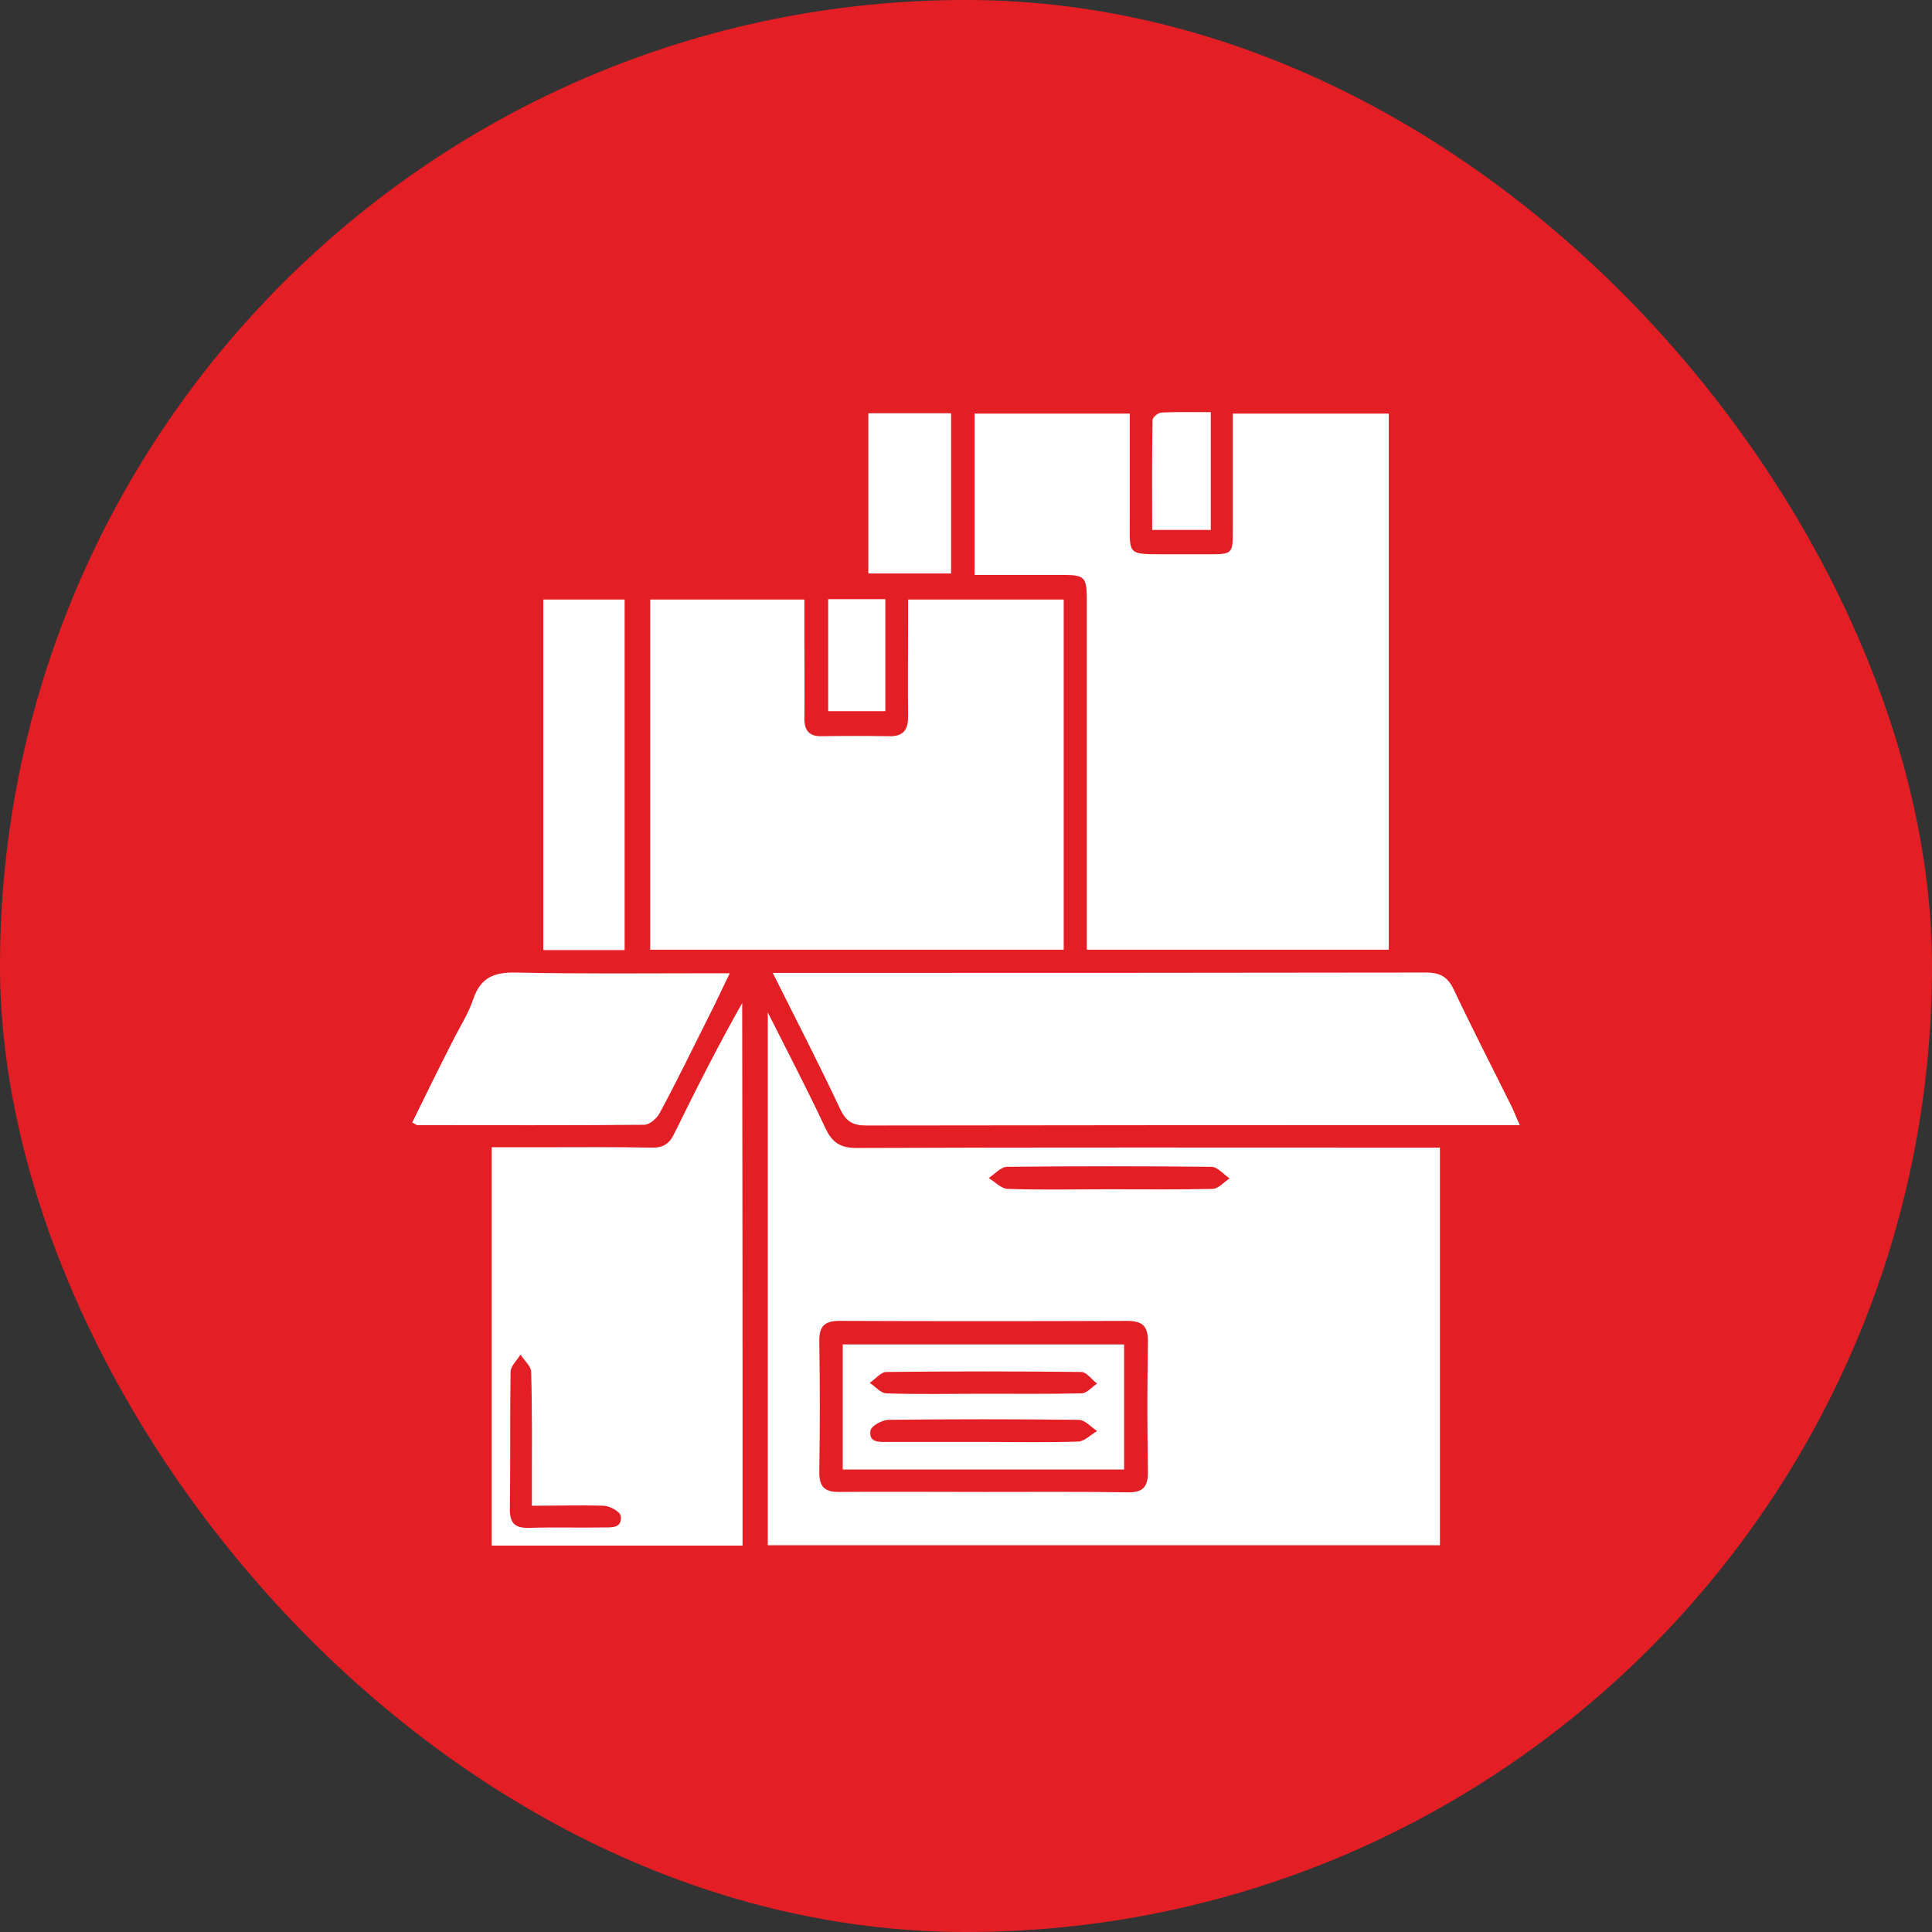
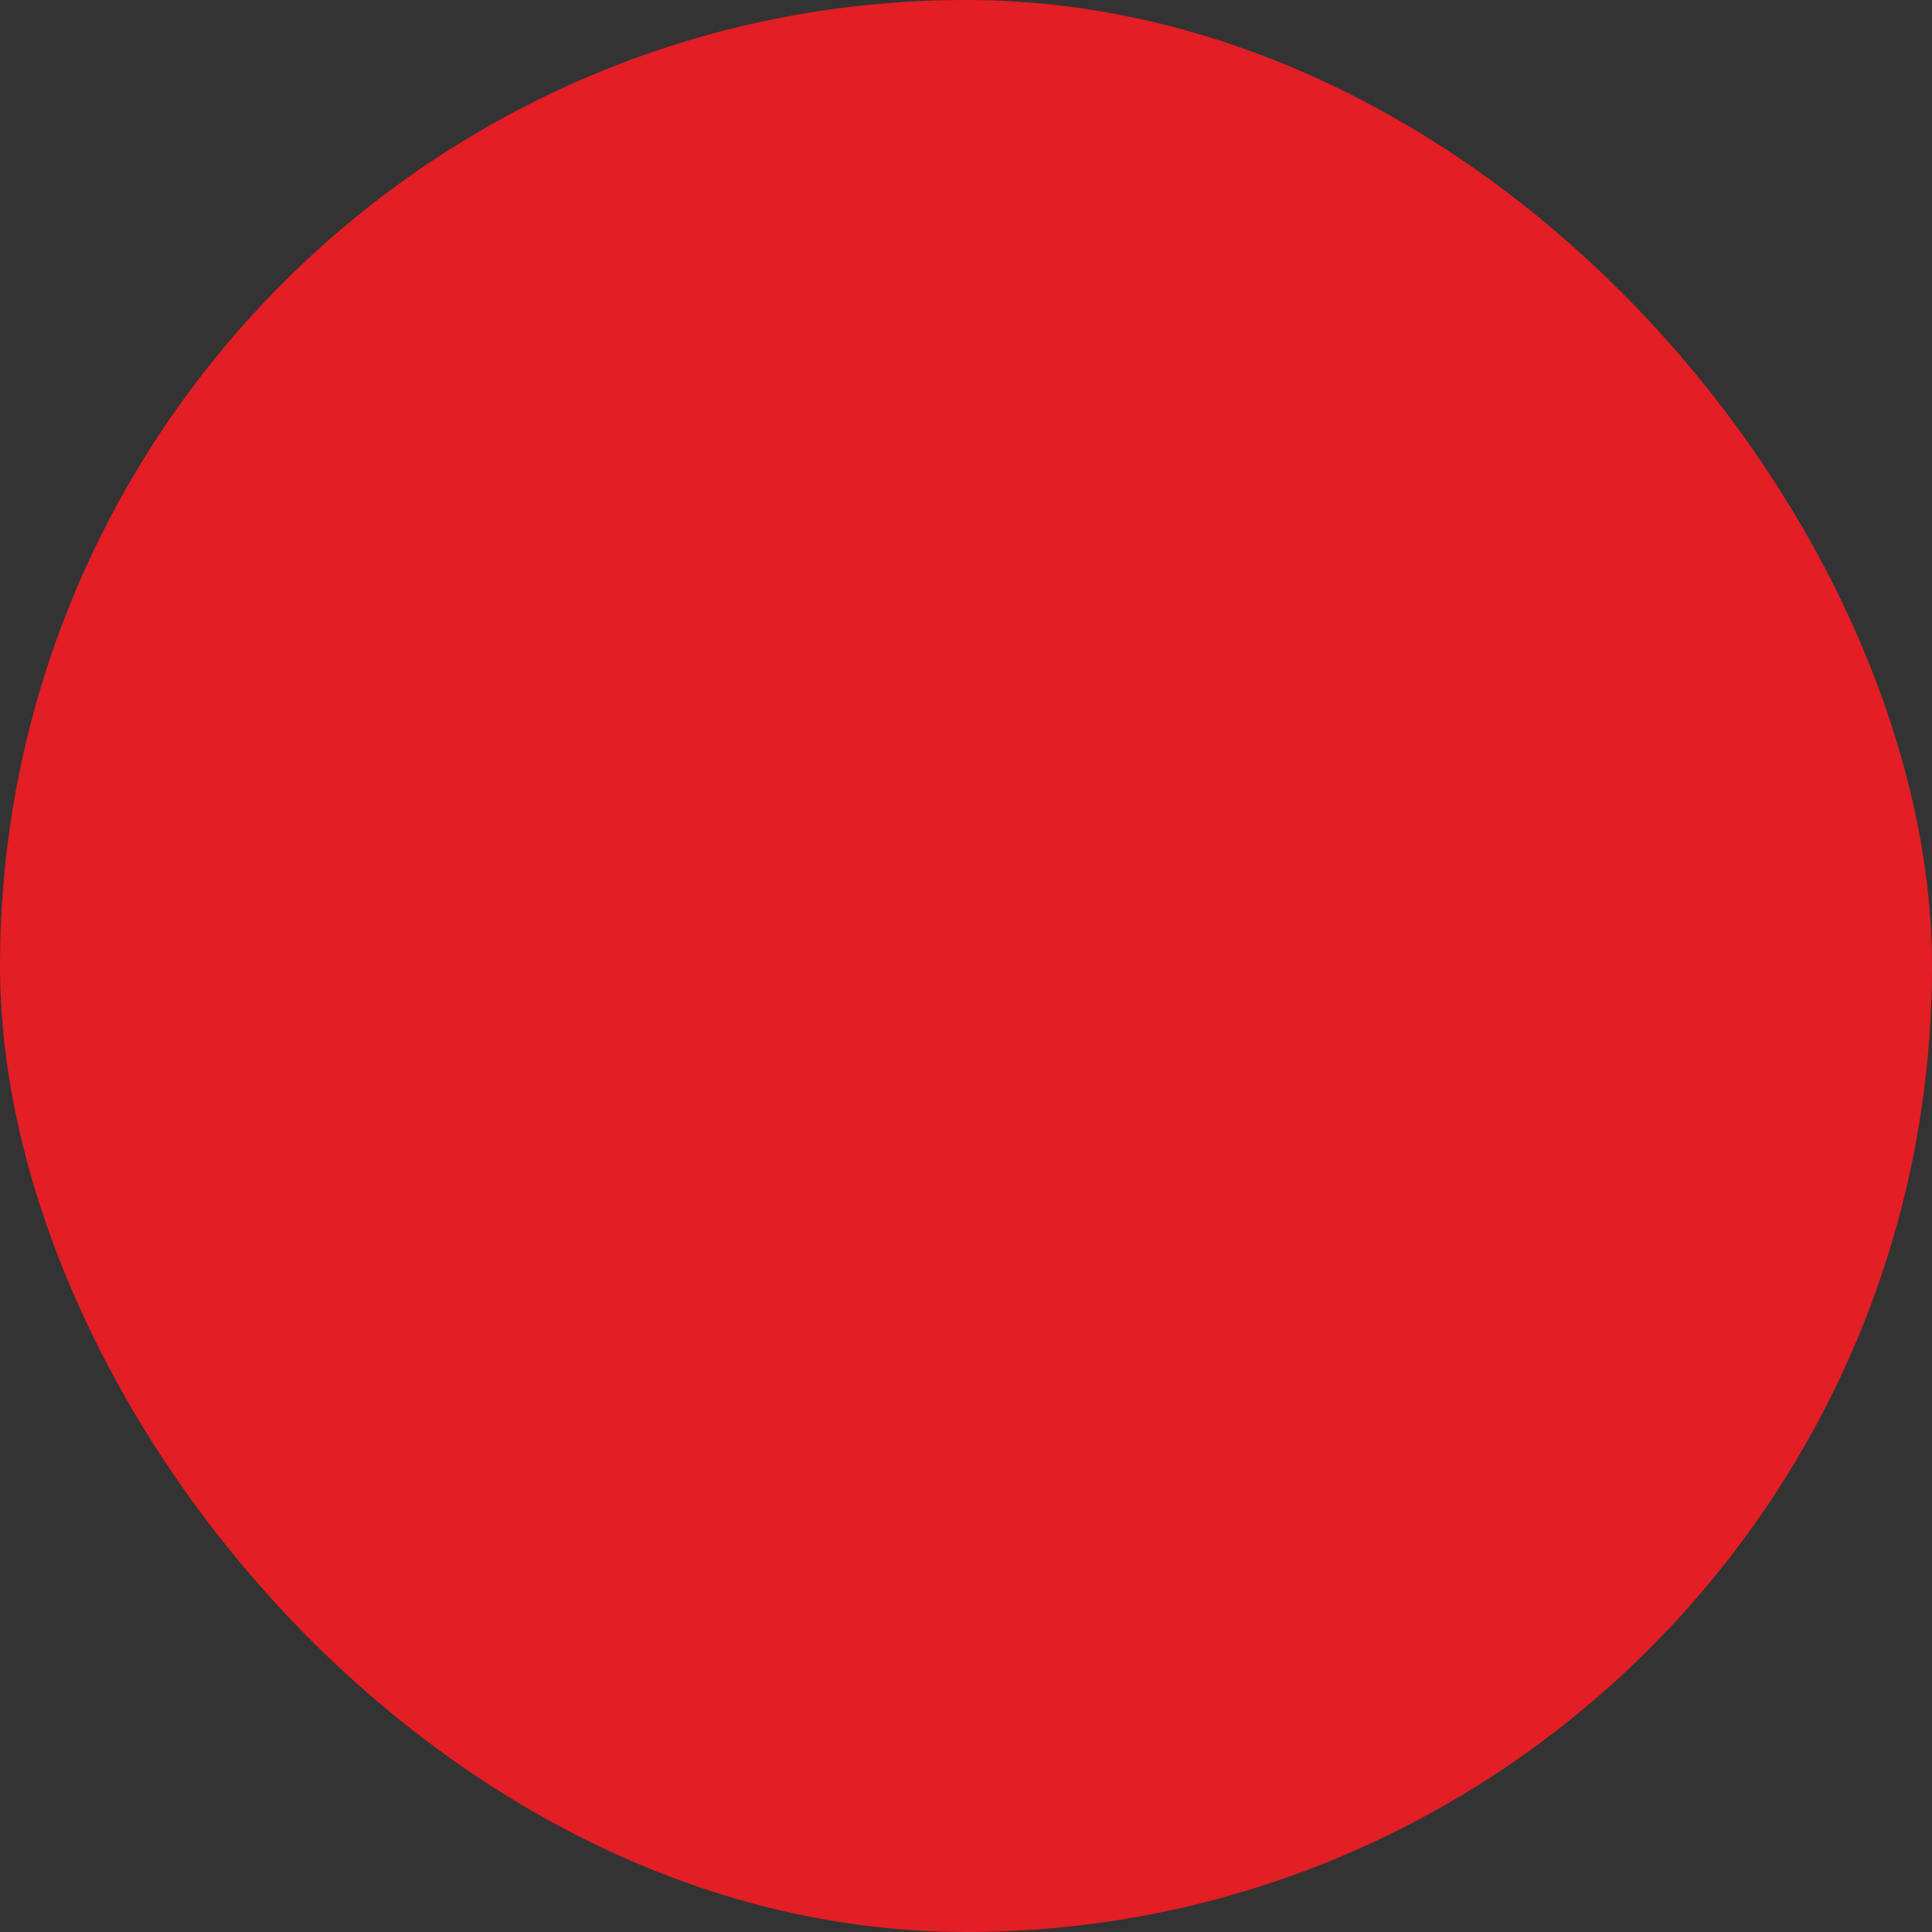
<svg xmlns="http://www.w3.org/2000/svg" width="70" height="70" viewBox="0 0 70 70" fill="none">
  <rect x="0" y="0" width="70" height="70" fill="#333333" stroke="none" />
  <rect width="70" height="70" rx="35" fill="#E31E24" />
  <g clip-path="url(#clip0_889_1557)">
    <path d="M27.818 36.682C28.578 38.192 29.273 39.518 29.904 40.871C30.148 41.396 30.444 41.593 31.036 41.593C37.819 41.567 44.603 41.58 51.373 41.58C51.631 41.58 51.875 41.58 52.171 41.58C52.171 46.413 52.171 51.167 52.171 55.987C44.062 55.987 35.966 55.987 27.818 55.987C27.818 49.631 27.818 43.248 27.818 36.682ZM35.644 54.056C37.382 54.056 39.12 54.043 40.857 54.07C41.423 54.083 41.604 53.859 41.591 53.295C41.565 51.745 41.565 50.182 41.591 48.633C41.604 48.068 41.411 47.858 40.844 47.858C37.369 47.871 33.894 47.871 30.418 47.858C29.839 47.858 29.672 48.081 29.685 48.633C29.71 50.182 29.71 51.745 29.685 53.295C29.672 53.859 29.865 54.07 30.431 54.056C32.169 54.043 33.907 54.056 35.644 54.056ZM40.188 43.09C41.436 43.09 42.672 43.104 43.921 43.077C44.139 43.077 44.345 42.828 44.551 42.697C44.333 42.552 44.114 42.276 43.895 42.276C41.423 42.25 38.965 42.25 36.494 42.276C36.262 42.276 36.043 42.539 35.824 42.683C36.056 42.828 36.288 43.077 36.52 43.077C37.742 43.117 38.965 43.09 40.188 43.09Z" fill="white" />
    <path d="M35.31 20.83C35.31 18.821 35.31 16.93 35.31 14.986C37.176 14.986 39.004 14.986 40.934 14.986C40.934 16.181 40.934 17.35 40.934 18.519C40.947 20.213 40.728 20.069 42.44 20.082C42.891 20.082 43.341 20.082 43.792 20.082C44.654 20.082 44.667 20.069 44.667 19.215C44.667 18.033 44.667 16.851 44.667 15.669C44.667 15.459 44.667 15.236 44.667 14.986C46.585 14.986 48.438 14.986 50.318 14.986C50.318 21.474 50.318 27.922 50.318 34.41C46.675 34.41 43.071 34.41 39.377 34.41C39.377 34.121 39.377 33.871 39.377 33.609C39.377 29.669 39.377 25.729 39.377 21.789C39.377 20.883 39.325 20.83 38.425 20.83C37.408 20.83 36.378 20.83 35.31 20.83Z" fill="white" />
    <path d="M38.54 34.41C33.546 34.41 28.578 34.41 23.558 34.41C23.558 30.194 23.558 25.978 23.558 21.723C25.385 21.723 27.213 21.723 29.144 21.723C29.144 22.248 29.144 22.761 29.144 23.286C29.144 24.205 29.157 25.125 29.144 26.044C29.144 26.477 29.337 26.687 29.762 26.674C30.573 26.661 31.396 26.661 32.207 26.674C32.696 26.687 32.902 26.477 32.902 25.978C32.889 24.823 32.902 23.654 32.902 22.498C32.902 22.262 32.902 22.025 32.902 21.723C34.807 21.723 36.648 21.723 38.54 21.723C38.54 25.952 38.54 30.168 38.54 34.41Z" fill="white" />
    <path d="M26.904 56C23.866 56 20.867 56 17.816 56C17.816 51.207 17.816 46.426 17.816 41.567C18.434 41.567 19.026 41.567 19.618 41.567C20.944 41.567 22.283 41.554 23.609 41.58C24.033 41.593 24.265 41.436 24.445 41.042C25.218 39.466 26.016 37.89 26.891 36.34C26.904 42.88 26.904 49.394 26.904 56ZM19.271 54.556C19.271 54.24 19.271 54.004 19.271 53.767C19.271 52.415 19.284 51.062 19.245 49.709C19.245 49.499 18.988 49.289 18.859 49.079C18.73 49.289 18.499 49.499 18.499 49.709C18.473 51.364 18.499 53.032 18.473 54.687C18.473 55.212 18.679 55.37 19.168 55.357C20.069 55.33 20.97 55.357 21.871 55.343C22.167 55.343 22.553 55.37 22.489 54.923C22.463 54.766 22.103 54.569 21.884 54.556C21.047 54.529 20.21 54.556 19.271 54.556Z" fill="white" />
    <path d="M27.998 35.25C28.333 35.25 28.552 35.25 28.758 35.25C36.39 35.25 44.023 35.25 51.669 35.237C52.197 35.237 52.467 35.408 52.686 35.881C53.355 37.299 54.076 38.691 54.771 40.096C54.861 40.28 54.938 40.49 55.067 40.766C54.784 40.766 54.578 40.766 54.372 40.766C46.713 40.766 39.055 40.766 31.396 40.779C30.933 40.779 30.675 40.661 30.456 40.214C29.684 38.573 28.86 36.971 27.998 35.25Z" fill="white" />
    <path d="M14.934 40.674C15.41 39.702 15.886 38.73 16.375 37.772C16.633 37.246 16.967 36.747 17.148 36.196C17.418 35.408 17.907 35.224 18.692 35.237C21.009 35.289 23.326 35.263 25.643 35.263C25.874 35.263 26.106 35.263 26.441 35.263C26.157 35.841 25.939 36.327 25.694 36.8C25.102 37.982 24.523 39.177 23.892 40.346C23.789 40.529 23.532 40.753 23.339 40.753C20.597 40.779 17.855 40.766 15.101 40.766C15.075 40.753 15.037 40.713 14.934 40.674Z" fill="white" />
    <path d="M22.631 21.723C22.631 25.978 22.631 30.181 22.631 34.423C21.64 34.423 20.688 34.423 19.684 34.423C19.684 30.181 19.684 25.978 19.684 21.723C20.662 21.723 21.614 21.723 22.631 21.723Z" fill="white" />
    <path d="M31.461 14.973C32.491 14.973 33.456 14.973 34.46 14.973C34.46 16.93 34.46 18.834 34.46 20.778C33.456 20.778 32.478 20.778 31.461 20.778C31.461 18.86 31.461 16.956 31.461 14.973Z" fill="white" />
    <path d="M43.869 14.933C43.869 16.417 43.869 17.783 43.869 19.201C43.174 19.201 42.505 19.201 41.745 19.201C41.745 17.875 41.733 16.549 41.758 15.222C41.758 15.117 41.964 14.946 42.093 14.946C42.659 14.92 43.239 14.933 43.869 14.933Z" fill="white" />
    <path d="M30.006 21.71C30.714 21.71 31.383 21.71 32.078 21.71C32.078 23.076 32.078 24.389 32.078 25.768C31.396 25.768 30.727 25.768 30.006 25.768C30.006 24.442 30.006 23.102 30.006 21.71Z" fill="white" />
    <path d="M40.728 53.242C37.305 53.242 33.945 53.242 30.534 53.242C30.534 51.732 30.534 50.235 30.534 48.711C33.919 48.711 37.292 48.711 40.728 48.711C40.728 50.209 40.728 51.719 40.728 53.242ZM35.593 50.498C36.79 50.498 37.987 50.511 39.184 50.484C39.377 50.484 39.57 50.248 39.75 50.13C39.557 49.985 39.364 49.709 39.171 49.709C36.816 49.683 34.46 49.683 32.117 49.709C31.911 49.709 31.718 49.972 31.512 50.103C31.718 50.235 31.911 50.484 32.117 50.484C33.276 50.524 34.434 50.498 35.593 50.498ZM35.593 52.244C36.751 52.244 37.91 52.27 39.068 52.231C39.3 52.218 39.519 51.981 39.75 51.85C39.531 51.706 39.312 51.443 39.081 51.443C36.79 51.417 34.486 51.417 32.195 51.443C31.963 51.443 31.564 51.666 31.538 51.837C31.474 52.284 31.873 52.244 32.169 52.244C33.327 52.244 34.46 52.244 35.593 52.244Z" fill="white" />
  </g>
  <defs>
    <clipPath id="clip0_889_1557">
-       <rect width="40.133" height="41.067" fill="white" transform="translate(14.934 14.933)" />
-     </clipPath>
+       </clipPath>
  </defs>
</svg>